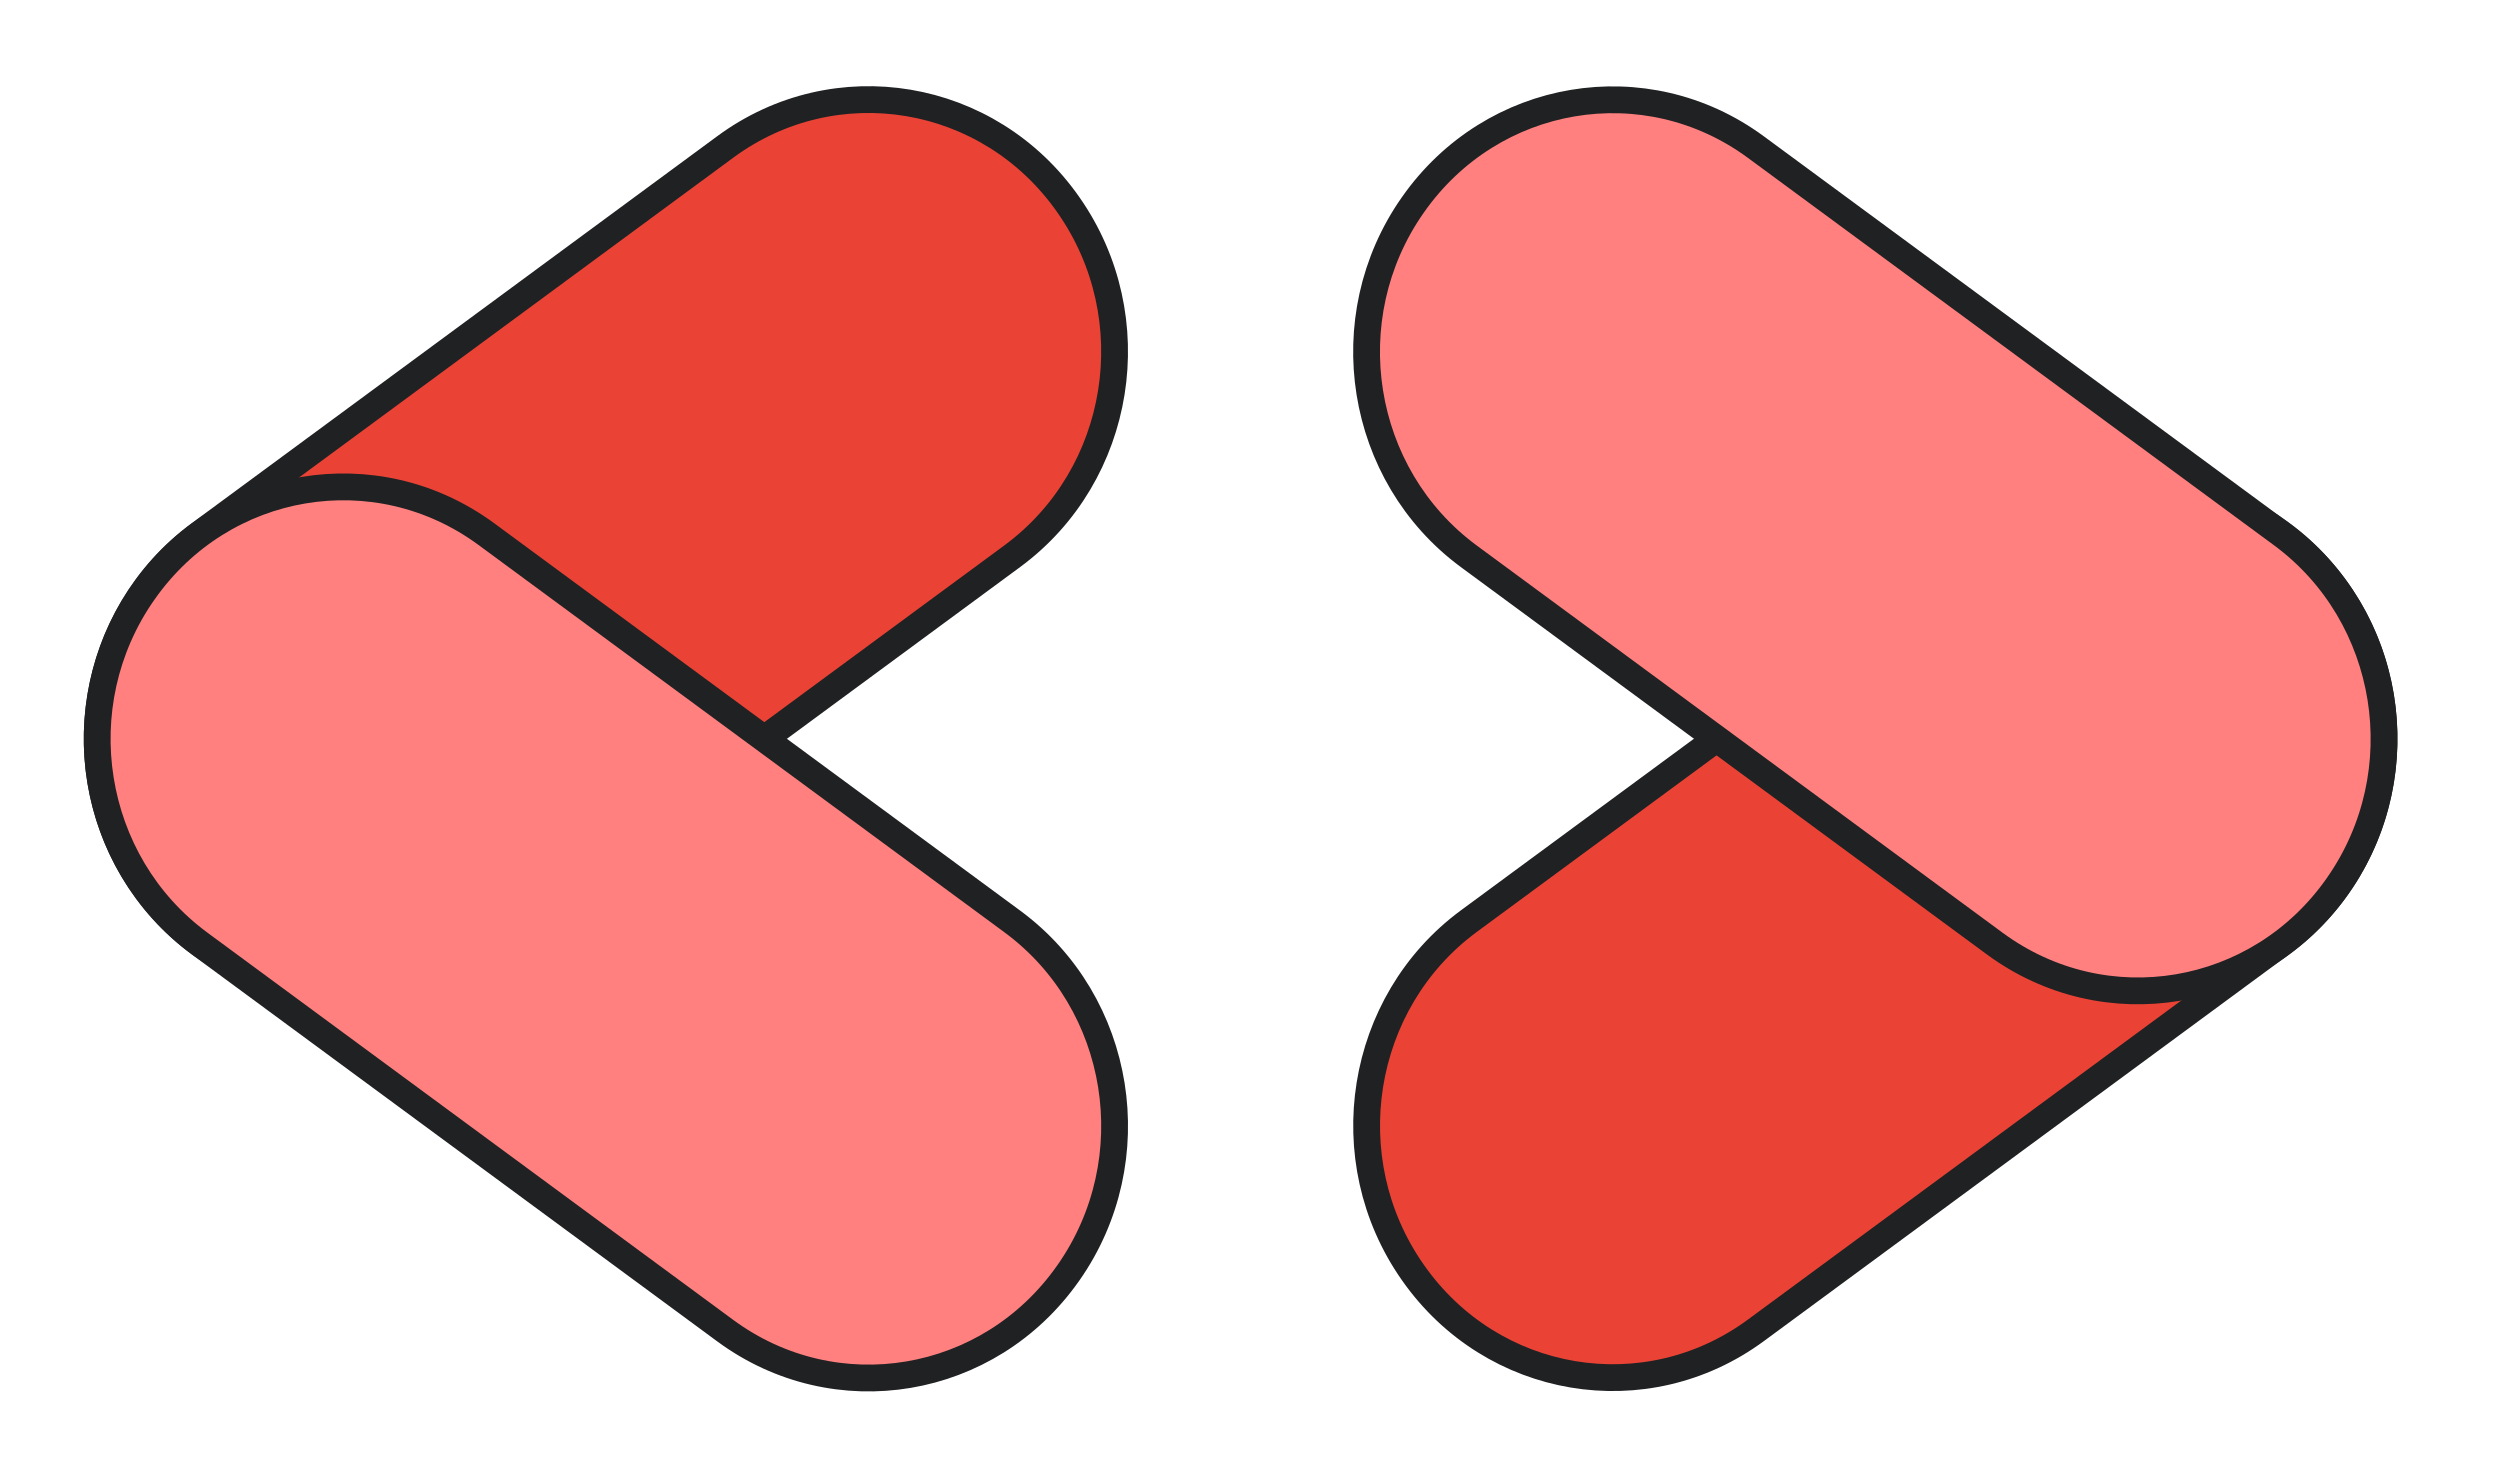
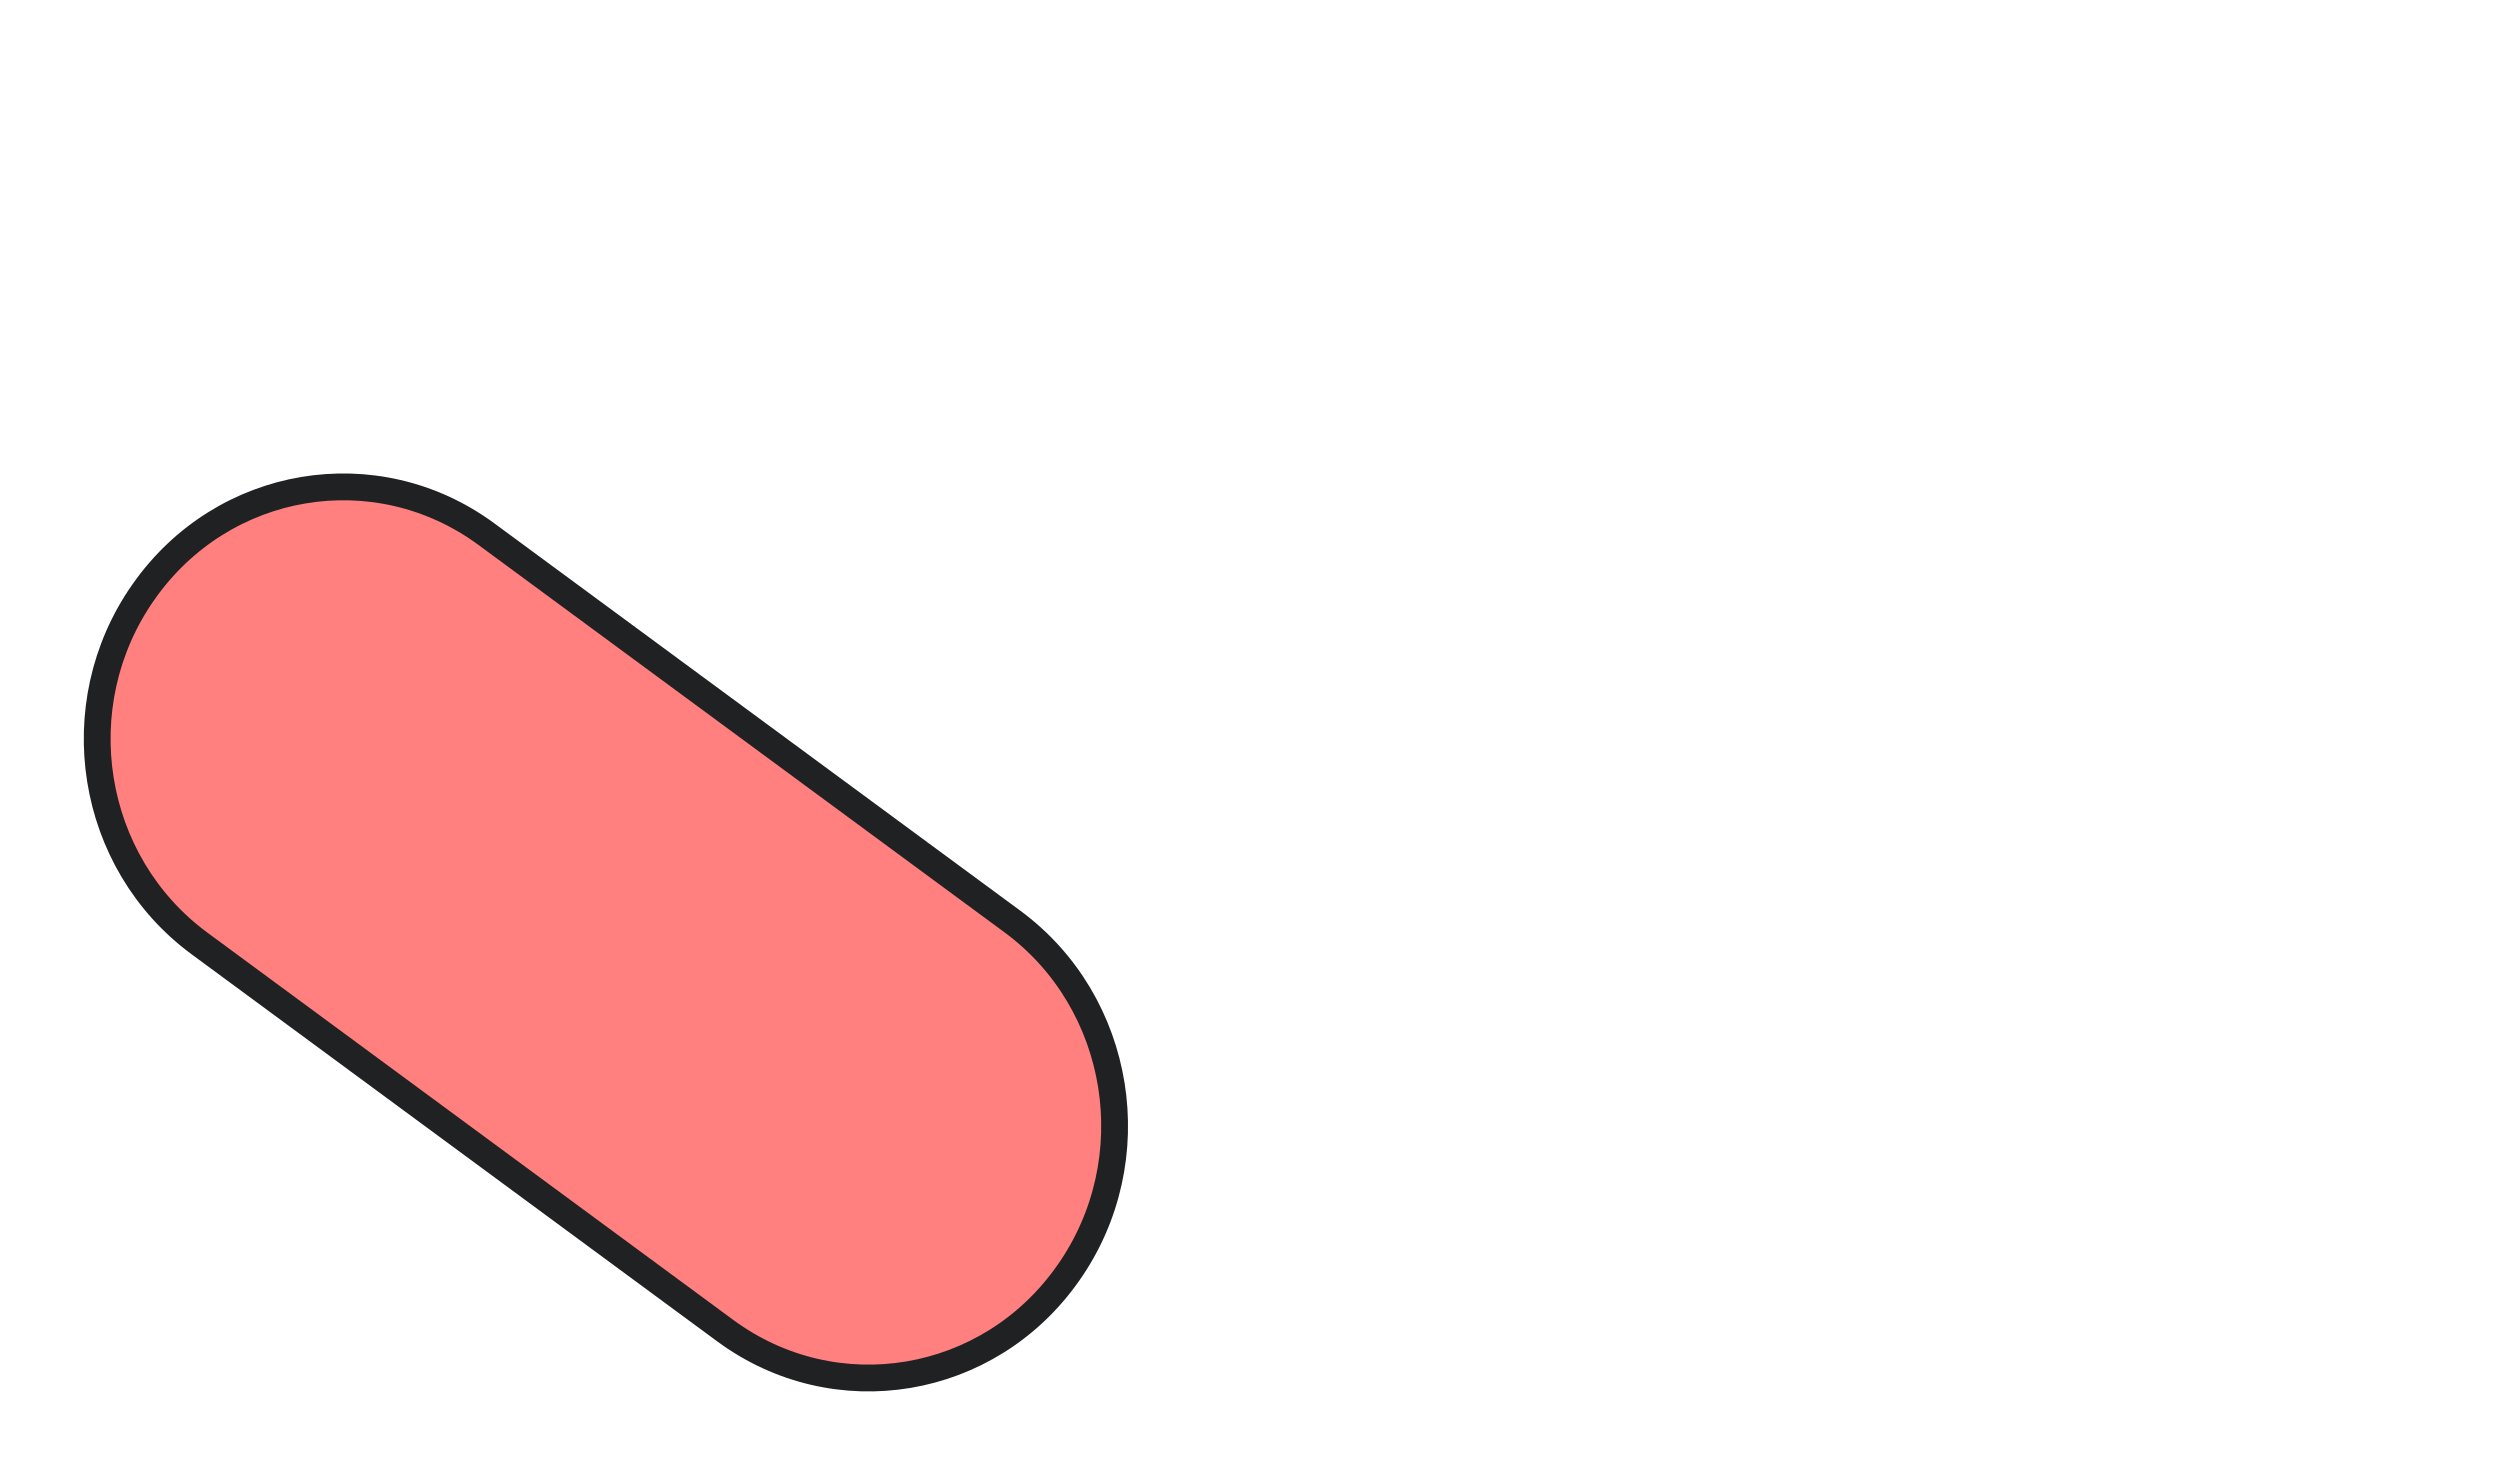
<svg xmlns="http://www.w3.org/2000/svg" width="93" height="55" viewBox="0 0 93 55" fill="none">
-   <path d="M26.981 5.465L7.421 19.87C3.322 22.888 2.387 28.74 5.332 32.94L5.343 32.955C8.288 37.156 13.998 38.114 18.096 35.095L37.656 20.691C41.755 17.672 42.69 11.821 39.745 7.621L39.734 7.605C36.789 3.405 31.079 2.447 26.981 5.465Z" fill="#EA4335" stroke="#1F2123" stroke-width="0.997" stroke-miterlimit="10" />
  <path d="M5.344 22.012L5.333 22.027C2.388 26.227 3.323 32.079 7.422 35.097L26.982 49.502C31.08 52.52 36.79 51.562 39.735 47.362L39.746 47.347C42.691 43.147 41.756 37.295 37.657 34.277L18.097 19.872C13.999 16.854 8.289 17.812 5.344 22.012Z" fill="#FF807F" stroke="#1F2123" stroke-width="0.997" stroke-miterlimit="10" />
-   <path d="M74.205 19.86L54.644 34.264C50.546 37.282 49.611 43.133 52.556 47.333L52.567 47.348C55.512 51.548 61.222 52.506 65.32 49.488L84.882 35.085C88.98 32.067 89.915 26.215 86.97 22.015L86.959 22C84.014 17.8 78.304 16.842 74.205 19.86Z" fill="#EA4335" stroke="#1F2123" stroke-width="0.997" stroke-miterlimit="10" />
-   <path d="M52.565 7.613L52.554 7.628C49.609 11.828 50.544 17.679 54.643 20.697L74.204 35.101C78.303 38.119 84.013 37.16 86.958 32.961L86.969 32.945C89.914 28.745 88.979 22.894 84.88 19.876L65.319 5.472C61.22 2.454 55.51 3.413 52.565 7.613Z" fill="#FF807F" stroke="#1F2123" stroke-width="0.997" stroke-miterlimit="10" />
</svg>